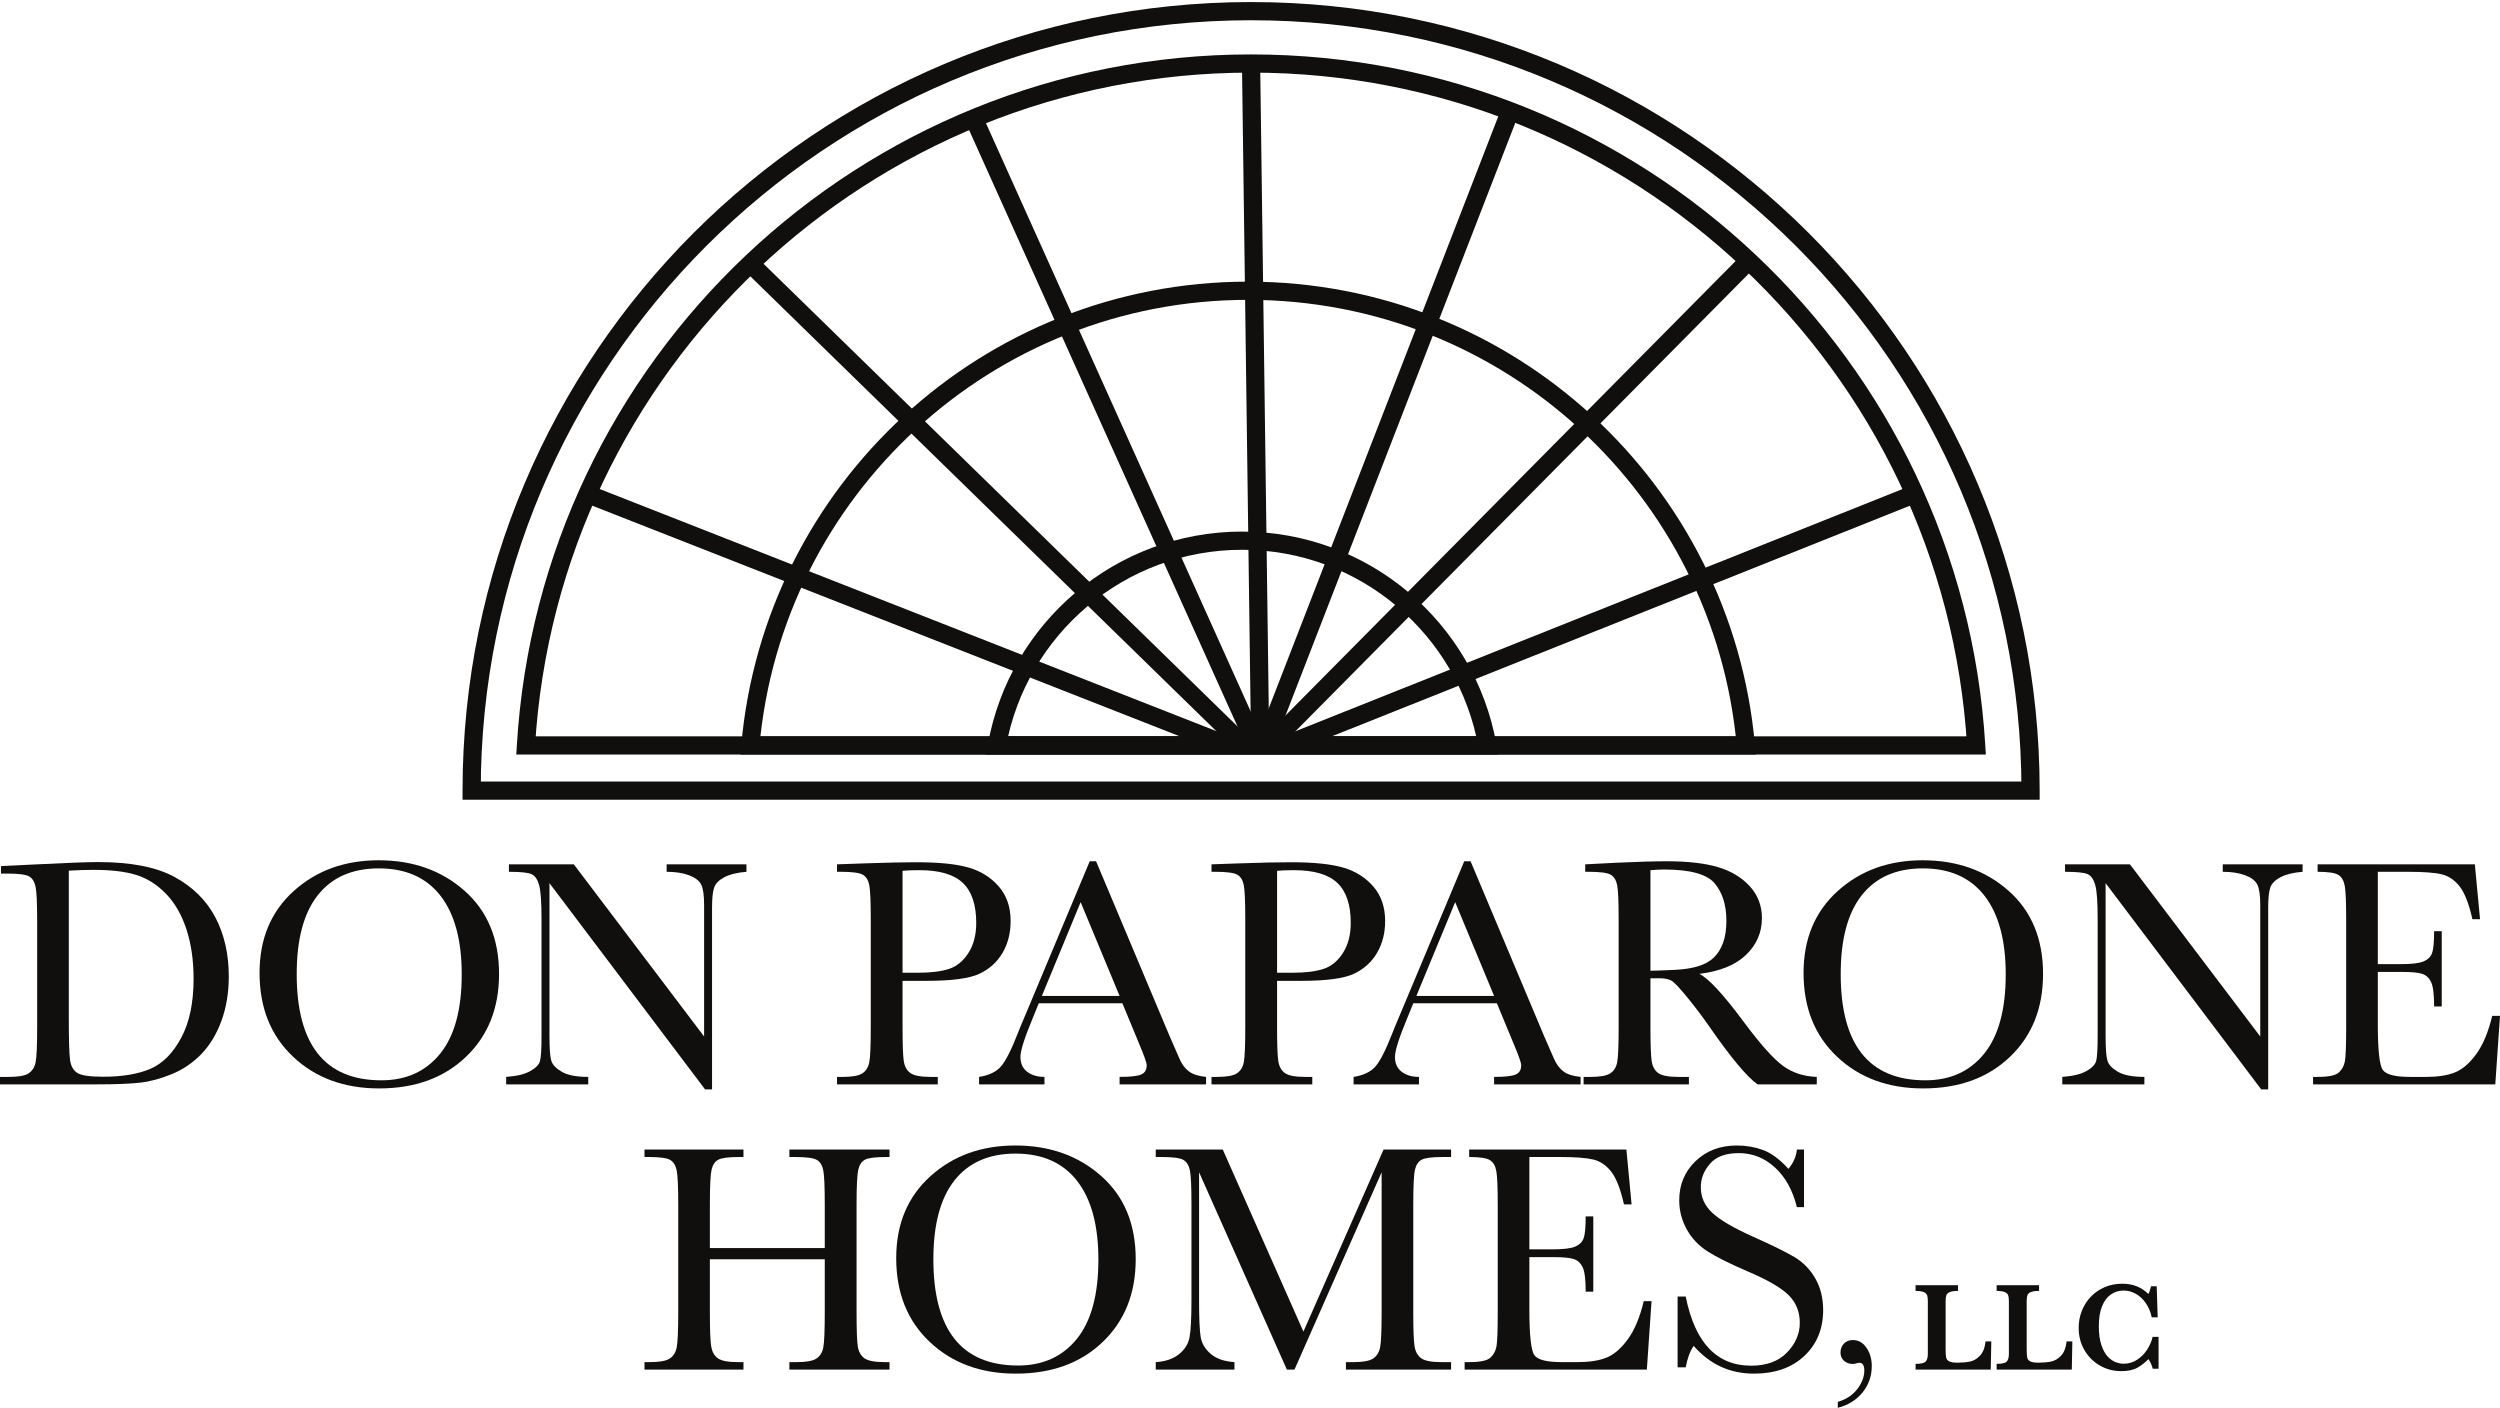
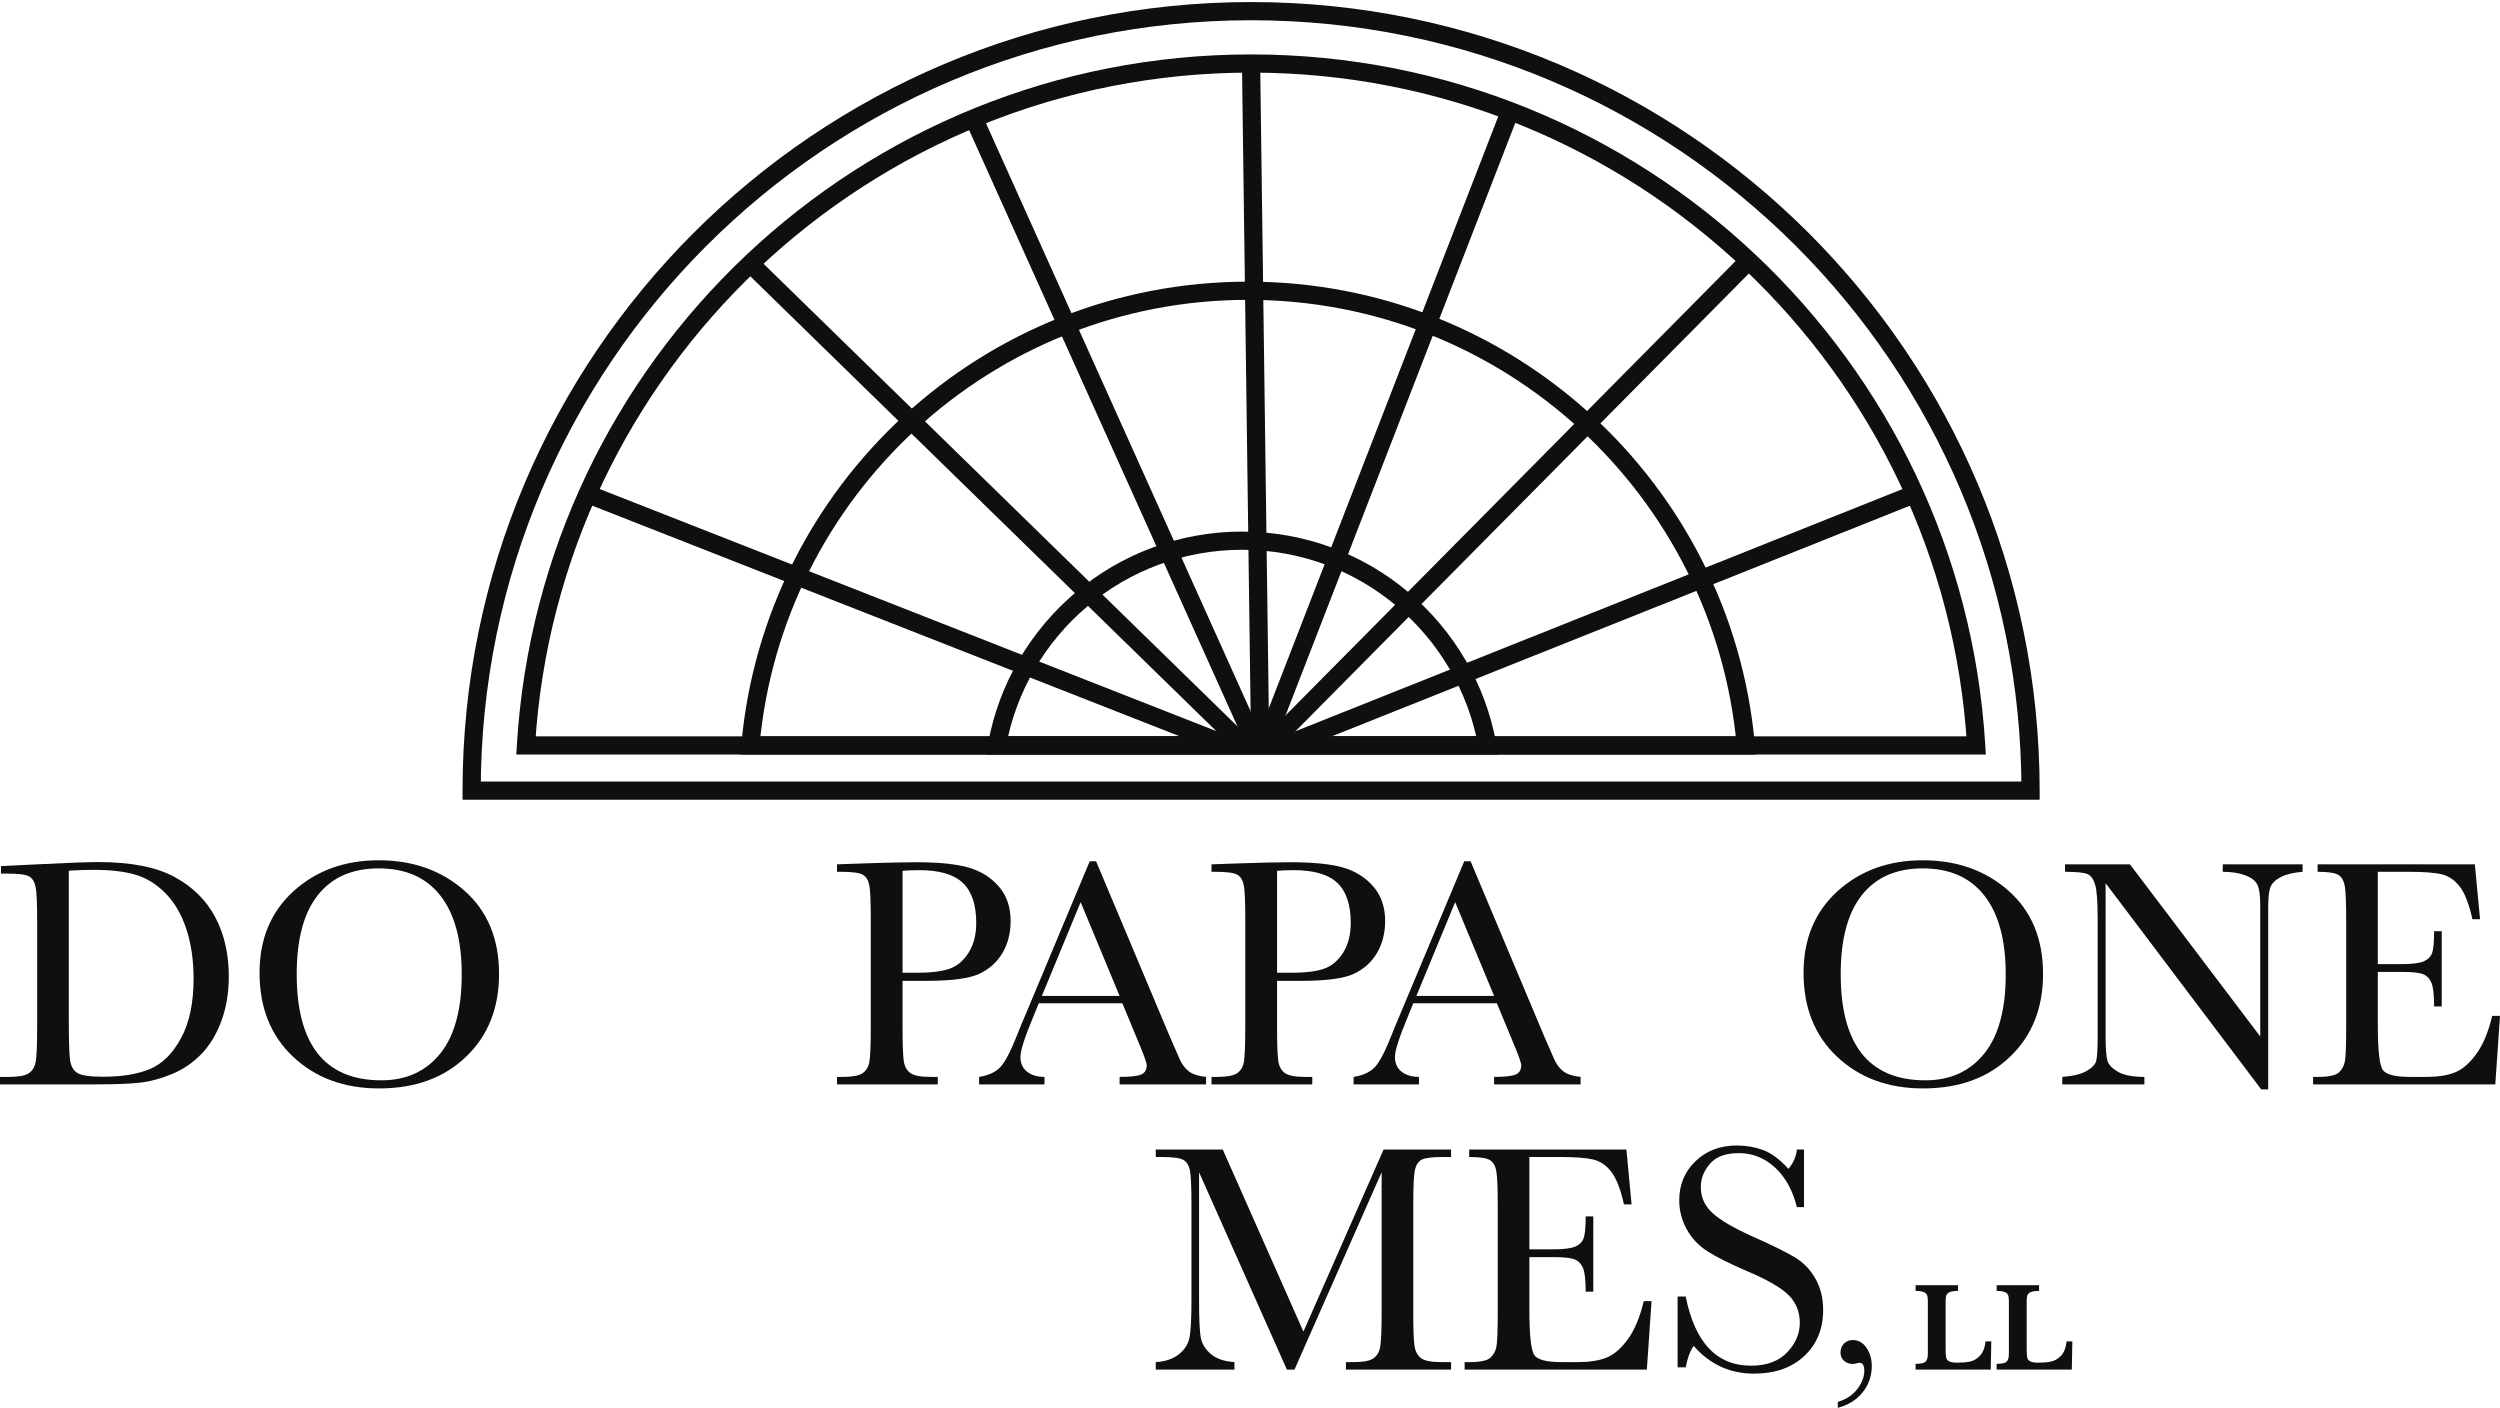
<svg xmlns="http://www.w3.org/2000/svg" width="600" height="338" viewBox="0 0 600 338" fill="none">
  <path d="M300.264 2.677V0.492C195.741 0.494 111.011 85.224 111.01 189.747V191.931H489.518V189.747C489.516 85.224 404.786 0.494 300.264 0.492V2.677V4.861C351.325 4.863 397.533 25.552 430.997 59.013C464.458 92.477 485.147 138.685 485.149 189.747H487.333V187.562H113.195V189.747H115.38C115.381 138.684 136.07 92.477 169.53 59.013C202.995 25.552 249.202 4.863 300.264 4.861V2.677Z" fill="#100F0D" />
  <path d="M418.999 178.908L421.175 178.713C415.593 116.419 363.285 67.599 299.544 67.596C235.804 67.599 183.496 116.419 177.913 178.713L177.701 181.093H421.389L421.175 178.713L418.999 178.908V176.724H180.089V178.908L182.265 179.103C187.645 119.05 238.086 71.961 299.544 71.965C361.003 71.961 411.443 119.05 416.823 179.103L418.999 178.908Z" fill="#100F0D" />
  <path d="M356.971 178.908L359.121 178.521C353.9 149.552 328.588 127.583 298.121 127.579C267.655 127.583 242.341 149.552 237.122 178.521L236.659 181.093H359.584L359.121 178.521L356.971 178.908V176.724H239.271V178.908L241.421 179.296C246.272 152.383 269.805 131.942 298.121 131.948C326.438 131.942 349.971 152.383 354.82 179.296L356.971 178.908Z" fill="#100F0D" />
  <path d="M474.28 178.908L476.461 178.776C470.86 86.314 394.121 13.064 300.255 13.061C206.389 13.064 129.649 86.314 124.05 178.776L123.909 181.093H476.601L476.461 178.776L474.28 178.908V176.724H126.23V178.908L128.41 179.041C133.869 88.878 208.715 17.427 300.255 17.43C391.795 17.427 466.641 88.878 472.099 179.041L474.28 178.908Z" fill="#100F0D" />
  <path d="M178.563 64.838L296.595 180.046L299.648 176.919L181.615 61.711" fill="#100F0D" />
  <path d="M231.72 29.299L299.029 178.862L303.013 177.067L235.705 27.506" fill="#100F0D" />
  <path d="M359.712 27.612L301.72 177.175L305.794 178.754L363.786 29.192" fill="#100F0D" />
  <path d="M417.447 61.737L302.203 178.087L305.309 181.161L420.552 64.811" fill="#100F0D" />
  <path d="M458.711 116.533L308.508 176.453L310.128 180.51L460.33 120.591" fill="#100F0D" />
  <path d="M140.191 120.596L293.904 180.941L295.5 176.875L141.788 116.528" fill="#100F0D" />
  <path d="M298.07 15.275L300.264 179.654L304.631 179.596L302.439 15.217" fill="#100F0D" />
  <path d="M16.512 208.96V244.242C16.512 249.461 16.609 252.825 16.804 254.329C16.999 255.835 17.583 256.892 18.556 257.503C19.531 258.113 21.588 258.417 24.729 258.417C29.324 258.417 33.102 257.79 36.061 256.528C39.021 255.27 41.494 252.79 43.481 249.091C45.467 245.391 46.46 240.674 46.46 234.934C46.46 230.471 45.882 226.484 44.727 222.979C43.571 219.475 41.916 216.626 39.761 214.431C37.606 212.236 35.218 210.745 32.595 209.953C29.973 209.161 26.611 208.766 22.509 208.766C20.536 208.766 18.537 208.83 16.512 208.96ZM0.234 207.869L8.918 207.441C16.162 207.076 21.042 206.896 23.561 206.896C31.401 206.896 37.516 208.09 41.903 210.479C46.291 212.867 49.556 216.106 51.698 220.194C53.84 224.284 54.91 229.003 54.91 234.35C54.91 238.22 54.327 241.758 53.158 244.963C51.989 248.169 50.387 250.83 48.348 252.946C46.309 255.063 43.948 256.673 41.26 257.775C38.574 258.879 36.023 259.566 33.608 259.839C31.194 260.111 27.792 260.248 23.405 260.248H0V258.457H2.181C4.44 258.457 6.003 258.171 6.874 257.6C7.743 257.029 8.301 256.14 8.548 254.932C8.795 253.726 8.918 250.915 8.918 246.501V221.032C8.918 216.827 8.795 214.108 8.548 212.874C8.301 211.641 7.782 210.796 6.99 210.343C6.198 209.889 4.465 209.662 1.791 209.662H0.234V207.869Z" fill="#100F0D" />
  <path d="M71.209 233.768C71.209 242.257 72.903 248.63 76.291 252.887C79.68 257.146 84.761 259.274 91.537 259.274C97.482 259.274 102.181 257.146 105.635 252.887C109.087 248.63 110.814 242.282 110.814 233.843C110.814 225.64 109.114 219.351 105.713 214.976C102.311 210.601 97.379 208.413 90.914 208.413C84.553 208.413 79.68 210.55 76.291 214.821C72.903 219.092 71.209 225.406 71.209 233.768ZM62.291 233.494C62.291 225.341 65.017 218.799 70.469 213.866C75.921 208.935 82.723 206.466 90.876 206.466C99.105 206.466 105.978 208.907 111.496 213.789C117.012 218.669 119.772 225.329 119.772 233.768C119.772 241.945 117.13 248.566 111.847 253.627C106.563 258.691 99.612 261.222 90.992 261.222C82.606 261.222 75.726 258.691 70.353 253.627C64.978 248.566 62.291 241.854 62.291 233.494Z" fill="#100F0D" />
-   <path d="M169.219 261.455L131.872 211.958V248.604C131.872 251.642 132.021 253.642 132.32 254.602C132.618 255.561 133.47 256.445 134.871 257.251C136.273 258.055 138.376 258.457 141.18 258.457V260.248H121.475V258.457C123.992 258.276 125.915 257.814 127.238 257.073C128.562 256.335 129.347 255.537 129.594 254.679C129.841 253.822 129.964 251.797 129.964 248.604V220.603C129.964 216.553 129.776 213.841 129.4 212.465C129.022 211.089 128.426 210.206 127.608 209.816C126.79 209.427 124.966 209.232 122.136 209.232V207.441H137.714L168.986 248.758V217.177C168.986 214.839 168.745 213.203 168.265 212.27C167.784 211.335 166.805 210.595 165.326 210.049C163.844 209.504 162.066 209.232 159.989 209.232V207.441H179.15V209.232C176.917 209.414 175.158 209.844 173.873 210.518C172.587 211.194 171.77 212.003 171.419 212.952C171.068 213.9 170.893 215.503 170.893 217.761V261.455H169.219Z" fill="#100F0D" />
  <path d="M216.614 233.456H220.392C223.43 233.456 225.884 233.15 227.753 232.54C229.623 231.93 231.179 230.651 232.426 228.704C233.671 226.757 234.296 224.357 234.296 221.501C234.296 217.139 233.224 213.938 231.082 211.9C228.941 209.861 225.467 208.843 220.666 208.843C218.899 208.843 217.549 208.894 216.614 208.999V233.456ZM216.614 235.403V246.501C216.614 250.655 216.712 253.374 216.907 254.66C217.102 255.944 217.628 256.898 218.484 257.522C219.34 258.145 220.95 258.457 223.313 258.457H225.066V260.248H200.882V258.457H202.285C204.542 258.457 206.106 258.171 206.976 257.6C207.845 257.029 208.397 256.14 208.632 254.932C208.865 253.726 208.983 250.915 208.983 246.501V220.604C208.983 216.399 208.865 213.684 208.632 212.465C208.397 211.245 207.879 210.401 207.073 209.932C206.268 209.466 204.529 209.232 201.855 209.232H200.882V207.441L207.503 207.208C212.798 207.026 216.926 206.935 219.887 206.935C225.338 206.935 229.537 207.363 232.484 208.22C235.431 209.076 237.845 210.595 239.729 212.775C241.61 214.957 242.551 217.71 242.551 221.032C242.551 223.914 241.909 226.458 240.623 228.666C239.338 230.871 237.494 232.547 235.093 233.689C232.691 234.831 228.466 235.403 222.418 235.403H216.614Z" fill="#100F0D" />
  <path d="M268.702 239.024L259.356 216.515L250.049 239.024H268.702ZM269.365 240.776H249.309L247.946 244.126C245.92 248.981 244.907 252.149 244.907 253.627C244.907 255.212 245.446 256.412 246.524 257.23C247.6 258.047 248.984 258.457 250.672 258.457V260.248H234.978V258.457C237.314 258.094 239.053 257.268 240.196 255.984C241.338 254.699 242.714 251.992 244.323 247.864C244.453 247.475 245.076 245.968 246.192 243.347L261.537 206.702H263.056L280.697 248.642L283.112 254.173C283.656 255.42 284.39 256.4 285.312 257.114C286.233 257.828 287.615 258.276 289.459 258.457V260.248H268.702V258.457C271.246 258.457 272.966 258.269 273.862 257.892C274.758 257.516 275.206 256.769 275.206 255.653C275.206 255.082 274.608 253.381 273.415 250.551L269.365 240.776Z" fill="#100F0D" />
  <path d="M306.497 233.456H310.275C313.313 233.456 315.765 233.15 317.635 232.54C319.505 231.93 321.062 230.651 322.309 228.704C323.554 226.757 324.179 224.357 324.179 221.501C324.179 217.139 323.107 213.938 320.965 211.9C318.822 209.861 315.349 208.843 310.547 208.843C308.782 208.843 307.433 208.894 306.497 208.999V233.456ZM306.497 235.403V246.501C306.497 250.655 306.594 253.374 306.79 254.66C306.983 255.944 307.511 256.898 308.365 257.522C309.223 258.145 310.833 258.457 313.196 258.457H314.948V260.248H290.763V258.457H292.166C294.425 258.457 295.989 258.171 296.858 257.6C297.728 257.029 298.28 256.14 298.514 254.932C298.747 253.726 298.865 250.915 298.865 246.501V220.604C298.865 216.399 298.747 213.684 298.514 212.465C298.28 211.245 297.761 210.401 296.956 209.932C296.152 209.466 294.41 209.232 291.738 209.232H290.763V207.441L297.384 207.208C302.681 207.026 306.809 206.935 309.768 206.935C315.221 206.935 319.419 207.363 322.367 208.22C325.313 209.076 327.727 210.595 329.61 212.775C331.492 214.957 332.434 217.71 332.434 221.032C332.434 223.914 331.79 226.458 330.506 228.666C329.221 230.871 327.377 232.547 324.976 233.689C322.574 234.831 318.349 235.403 312.301 235.403H306.497Z" fill="#100F0D" />
  <path d="M358.585 239.024L349.239 216.515L339.931 239.024H358.585ZM359.246 240.776H339.19L337.828 244.126C335.803 248.981 334.79 252.149 334.79 253.627C334.79 255.212 335.329 256.412 336.407 257.23C337.483 258.047 338.867 258.457 340.555 258.457V260.248H324.861V258.457C327.197 258.094 328.934 257.268 330.079 255.984C331.221 254.699 332.596 251.992 334.206 247.864C334.336 247.475 334.959 245.968 336.075 243.347L351.42 206.702H352.939L370.578 248.642L372.993 254.173C373.539 255.42 374.272 256.4 375.195 257.114C376.116 257.828 377.498 258.276 379.343 258.457V260.248H358.585V258.457C361.129 258.457 362.851 258.269 363.745 257.892C364.641 257.516 365.089 256.769 365.089 255.653C365.089 255.082 364.492 253.381 363.296 250.551L359.246 240.776Z" fill="#100F0D" />
-   <path d="M396.109 232.987C398.055 232.936 400.068 232.859 402.144 232.754C404.221 232.651 406.026 232.365 407.558 231.896C409.09 231.43 410.328 230.749 411.277 229.853C412.224 228.957 412.971 227.782 413.517 226.329C414.062 224.875 414.333 223.084 414.333 220.954C414.333 217.242 413.405 214.27 411.548 212.037C409.694 209.803 405.648 208.687 399.419 208.687C398.458 208.687 397.354 208.74 396.109 208.843V232.987ZM436.026 260.248H421.812C419.292 258.483 415.437 253.86 410.246 246.385C408.583 243.996 406.856 241.705 405.066 239.51C403.273 237.317 402.041 235.98 401.365 235.5C400.691 235.02 399.638 234.78 398.211 234.78H396.109V246.501C396.109 250.655 396.205 253.374 396.402 254.66C396.596 255.944 397.114 256.898 397.957 257.522C398.802 258.145 400.419 258.457 402.807 258.457H405.338V260.248H380.064V258.457H381.778C384.036 258.457 385.601 258.171 386.469 257.6C387.339 257.029 387.891 256.14 388.125 254.932C388.358 253.726 388.475 250.915 388.475 246.501V220.604C388.475 216.399 388.358 213.684 388.125 212.465C387.891 211.245 387.372 210.401 386.568 209.932C385.763 209.466 384.022 209.232 381.348 209.232H380.453V207.441L388.007 207.052C393.045 206.819 397.043 206.702 400.002 206.702C405.04 206.702 409.135 207.168 412.29 208.102C415.444 209.038 417.994 210.57 419.943 212.698C421.889 214.827 422.863 217.372 422.863 220.331C422.863 223.784 421.59 226.731 419.047 229.171C416.5 231.612 412.763 233.131 407.83 233.727C410.037 234.793 413.593 238.634 418.501 245.254C422.499 250.63 425.64 254.149 427.924 255.809C430.209 257.471 432.911 258.353 436.026 258.457V260.248Z" fill="#100F0D" />
  <path d="M441.77 233.768C441.77 242.257 443.464 248.63 446.851 252.887C450.24 257.146 455.323 259.274 462.098 259.274C468.043 259.274 472.743 257.146 476.196 252.887C479.649 248.63 481.375 242.282 481.375 233.843C481.375 225.64 479.674 219.351 476.273 214.976C472.873 210.601 467.94 208.413 461.475 208.413C455.115 208.413 450.24 210.55 446.851 214.821C443.464 219.092 441.77 225.406 441.77 233.768ZM432.851 233.494C432.851 225.341 435.577 218.799 441.029 213.866C446.481 208.935 453.283 206.466 461.436 206.466C469.666 206.466 476.54 208.907 482.057 213.789C487.574 218.669 490.333 225.329 490.333 233.768C490.333 241.945 487.69 248.566 482.408 253.627C477.122 258.691 470.173 261.222 461.552 261.222C453.166 261.222 446.288 258.691 440.912 253.627C435.539 248.566 432.851 241.854 432.851 233.494Z" fill="#100F0D" />
  <path d="M542.692 261.455L505.346 211.958V248.604C505.346 251.642 505.495 253.642 505.793 254.602C506.092 255.561 506.942 256.445 508.345 257.251C509.747 258.055 511.849 258.457 514.654 258.457V260.248H494.949V258.457C497.466 258.276 499.388 257.814 500.713 257.073C502.036 256.335 502.821 255.537 503.068 254.679C503.314 253.822 503.438 251.797 503.438 248.604V220.603C503.438 216.553 503.25 213.841 502.873 212.465C502.496 211.089 501.899 210.206 501.083 209.816C500.263 209.427 498.44 209.232 495.61 209.232V207.441H511.188L542.459 248.758V217.177C542.459 214.839 542.219 213.203 541.74 212.27C541.259 211.335 540.279 210.595 538.798 210.049C537.32 209.504 535.54 209.232 533.463 209.232V207.441H552.622V209.232C550.389 209.414 548.632 209.844 547.346 210.518C546.061 211.194 545.244 212.003 544.894 212.952C544.542 213.9 544.367 215.503 544.367 217.761V261.455H542.692Z" fill="#100F0D" />
  <path d="M598.13 243.814H600L598.87 260.248H555.137V258.457H556.227C558.85 258.457 560.542 258.106 561.308 257.405C562.075 256.705 562.562 255.815 562.769 254.738C562.977 253.661 563.08 250.915 563.08 246.501V220.604C563.08 216.581 562.97 213.932 562.748 212.659C562.528 211.387 562.022 210.498 561.229 209.991C560.44 209.485 558.769 209.232 556.227 209.232V207.441H593.962L595.208 220.604H593.379C592.548 216.917 591.528 214.302 590.321 212.756C589.115 211.213 587.679 210.238 586.017 209.836C584.355 209.434 581.681 209.232 577.995 209.232H570.674V231.391H576.283C578.852 231.391 580.649 231.171 581.677 230.73C582.701 230.289 583.377 229.62 583.702 228.724C584.026 227.827 584.188 226.082 584.188 223.486H586.017V241.555H584.188C584.188 238.622 583.94 236.656 583.448 235.655C582.954 234.656 582.233 234.008 581.287 233.71C580.34 233.41 578.735 233.261 576.476 233.261H570.674V245.761C570.674 252.019 571.077 255.698 571.883 256.802C572.687 257.906 574.854 258.457 578.386 258.457H582.319C585.095 258.457 587.382 258.101 589.172 257.385C590.965 256.673 592.67 255.205 594.295 252.985C595.916 250.765 597.195 247.708 598.13 243.814Z" fill="#100F0D" />
-   <path d="M197.943 302.218H170.371V314.952C170.371 319.105 170.474 321.824 170.682 323.11C170.889 324.395 171.415 325.349 172.26 325.972C173.103 326.595 174.706 326.907 177.069 326.907H178.432V328.698H154.677V326.907H156.04C158.299 326.907 159.863 326.622 160.732 326.051C161.602 325.48 162.159 324.59 162.407 323.383C162.653 322.177 162.777 319.366 162.777 314.952V289.054C162.777 284.849 162.653 282.135 162.407 280.916C162.159 279.695 161.641 278.852 160.849 278.383C160.056 277.917 158.323 277.682 155.651 277.682H154.677V275.891H178.432V277.682H177.459C174.888 277.682 173.2 277.896 172.396 278.325C171.591 278.753 171.052 279.552 170.78 280.72C170.508 281.89 170.371 284.667 170.371 289.054V299.53H197.943V289.054C197.943 284.849 197.827 282.135 197.592 280.916C197.359 279.695 196.845 278.852 196.054 278.383C195.262 277.917 193.529 277.682 190.855 277.682H189.454V275.891H213.481V277.682H212.702C210.105 277.682 208.406 277.896 207.6 278.325C206.795 278.753 206.258 279.552 205.985 280.72C205.712 281.89 205.576 284.667 205.576 289.054V314.952C205.576 319.105 205.674 321.824 205.867 323.11C206.063 324.395 206.588 325.349 207.445 325.972C208.301 326.595 209.91 326.907 212.274 326.907H213.481V328.698H189.454V326.907H191.283C193.516 326.907 195.067 326.622 195.938 326.051C196.807 325.48 197.359 324.59 197.592 323.383C197.827 322.177 197.943 319.366 197.943 314.952V302.218Z" fill="#100F0D" />
-   <path d="M224.01 302.218C224.01 310.708 225.703 317.081 229.091 321.338C232.479 325.596 237.561 327.724 244.338 327.724C250.283 327.724 254.981 325.596 258.434 321.338C261.888 317.081 263.613 310.732 263.613 302.294C263.613 294.09 261.914 287.801 258.513 283.426C255.111 279.051 250.178 276.864 243.715 276.864C237.353 276.864 232.479 279.001 229.091 283.272C225.703 287.542 224.01 293.857 224.01 302.218ZM215.091 301.945C215.091 293.792 217.817 287.25 223.268 282.317C228.721 277.385 235.522 274.917 243.675 274.917C251.905 274.917 258.778 277.358 264.296 282.24C269.812 287.12 272.572 293.78 272.572 302.218C272.572 310.396 269.93 317.017 264.646 322.078C259.362 327.142 252.412 329.673 243.792 329.673C235.406 329.673 228.526 327.142 223.152 322.078C217.778 317.017 215.091 310.304 215.091 301.945Z" fill="#100F0D" />
  <path d="M312.821 319.586L332.058 275.891H348.258V277.682H346.312C343.715 277.682 342.014 277.896 341.209 278.325C340.403 278.753 339.866 279.552 339.594 280.72C339.32 281.89 339.184 284.667 339.184 289.054V314.952C339.184 319.105 339.288 321.824 339.496 323.11C339.704 324.395 340.229 325.349 341.072 325.972C341.918 326.595 343.533 326.907 345.923 326.907H348.258V328.698H323.023V326.907H324.893C327.124 326.907 328.676 326.622 329.546 326.051C330.415 325.48 330.973 324.59 331.221 323.383C331.467 322.177 331.591 319.366 331.591 314.952V281.344L310.678 328.698H308.848L287.779 281.344V312.265C287.779 316.497 287.909 319.379 288.168 320.911C288.428 322.442 289.233 323.786 290.583 324.941C291.933 326.096 293.828 326.751 296.269 326.907V328.698H277.382V326.907C279.64 326.777 281.476 326.161 282.892 325.057C284.306 323.954 285.17 322.599 285.481 320.987C285.793 319.379 285.949 316.392 285.949 312.032V289.054C285.949 284.849 285.825 282.135 285.579 280.916C285.333 279.695 284.813 278.852 284.022 278.383C283.228 277.917 281.497 277.682 278.823 277.682H277.382V275.891H293.465L312.821 319.586Z" fill="#100F0D" />
  <path d="M394.504 312.265H396.373L395.244 328.698H351.511V326.907H352.601C355.224 326.907 356.916 326.556 357.683 325.856C358.449 325.155 358.936 324.265 359.144 323.189C359.351 322.111 359.456 319.366 359.456 314.952V289.054C359.456 285.031 359.344 282.382 359.124 281.109C358.904 279.838 358.397 278.948 357.605 278.441C356.814 277.936 355.145 277.682 352.601 277.682V275.891H390.337L391.582 289.054H389.753C388.923 285.368 387.904 282.752 386.696 281.207C385.49 279.663 384.053 278.689 382.393 278.287C380.731 277.885 378.057 277.682 374.371 277.682H367.048V299.841H372.658C375.227 299.841 377.024 299.622 378.051 299.18C379.075 298.739 379.751 298.07 380.077 297.175C380.4 296.278 380.563 294.533 380.563 291.936H382.393V310.006H380.563C380.563 307.072 380.316 305.106 379.824 304.106C379.328 303.107 378.609 302.459 377.662 302.16C376.714 301.86 375.111 301.711 372.852 301.711H367.048V314.212C367.048 320.47 367.453 324.149 368.257 325.253C369.061 326.357 371.229 326.907 374.76 326.907H378.693C381.471 326.907 383.756 326.552 385.547 325.835C387.339 325.123 389.045 323.655 390.669 321.435C392.29 319.216 393.569 316.159 394.504 312.265Z" fill="#100F0D" />
  <path d="M402.625 328.154V311.174H404.572C406.779 322.235 412.01 327.765 420.266 327.765C423.979 327.765 426.855 326.706 428.891 324.59C430.931 322.475 431.95 320.106 431.95 317.483C431.95 314.835 431.054 312.614 429.262 310.824C427.473 309.059 424.202 307.163 419.449 305.137C415.217 303.321 412.023 301.73 409.869 300.367C407.714 299.004 406.033 297.233 404.826 295.051C403.618 292.871 403.015 290.548 403.015 288.081C403.015 284.318 404.319 281.181 406.929 278.676C409.537 276.171 412.842 274.917 416.839 274.917C419.072 274.917 421.174 275.281 423.149 276.008C425.12 276.734 427.146 278.242 429.225 280.525C430.417 279.1 431.093 277.553 431.249 275.891H432.962V289.717H431.249C430.263 285.693 428.515 282.525 426.01 280.214C423.504 277.904 420.604 276.747 417.307 276.747C414.165 276.747 411.861 277.598 410.393 279.299C408.927 281 408.194 282.863 408.194 284.887C408.194 287.328 409.116 289.392 410.96 291.08C412.776 292.793 416.06 294.714 420.811 296.843C425.356 298.869 428.658 300.498 430.723 301.73C432.787 302.964 434.441 304.671 435.688 306.851C436.935 309.031 437.557 311.551 437.557 314.407C437.557 318.923 436.051 322.599 433.04 325.427C430.029 328.257 426.005 329.673 420.967 329.673C415.178 329.673 410.348 327.453 406.482 323.013C405.624 324.235 404.987 325.947 404.572 328.154H402.625Z" fill="#100F0D" />
  <path d="M441.068 337.869V336.448C443.076 335.861 444.639 334.833 445.757 333.365C446.876 331.895 447.434 330.423 447.434 328.945C447.434 327.694 447.036 327.069 446.24 327.069C446.088 327.069 445.842 327.115 445.501 327.211C445.217 327.305 444.951 327.353 444.706 327.353C443.852 327.353 443.142 327.101 442.574 326.6C442.004 326.097 441.72 325.439 441.72 324.623C441.72 323.753 441.996 323.033 442.545 322.464C443.095 321.896 443.804 321.612 444.677 321.612C446.023 321.612 447.116 322.232 447.96 323.473C448.803 324.714 449.225 326.169 449.225 327.836C449.225 330.242 448.491 332.355 447.022 334.174C445.552 335.994 443.569 337.226 441.068 337.869Z" fill="#100F0D" />
  <path d="M477.913 321.935L477.779 328.698H459.739V327.325C460.983 327.325 461.785 327.146 462.143 326.788C462.502 326.429 462.681 325.812 462.681 324.935V312.212C462.681 311.625 462.621 311.169 462.502 310.845C462.382 310.523 462.107 310.271 461.672 310.092C461.239 309.912 460.595 309.822 459.739 309.822V308.449H469.923V309.822C469.077 309.822 468.439 309.908 468.004 310.076C467.571 310.246 467.287 310.492 467.153 310.815C467.019 311.14 466.951 311.605 466.951 312.212V323.86C466.951 324.776 466.996 325.433 467.086 325.831C467.175 326.23 467.42 326.531 467.819 326.735C468.217 326.939 468.869 327.04 469.775 327.04C470.92 327.04 471.922 326.954 472.782 326.78C473.645 326.606 474.441 326.143 475.172 325.391C475.906 324.64 476.361 323.488 476.54 321.935H477.913Z" fill="#100F0D" />
  <path d="M497.365 321.935L497.231 328.698H479.191V327.325C480.434 327.325 481.237 327.146 481.595 326.788C481.953 326.429 482.132 325.812 482.132 324.935V312.212C482.132 311.625 482.073 311.169 481.953 310.845C481.834 310.523 481.557 310.271 481.125 310.092C480.692 309.912 480.047 309.822 479.191 309.822V308.449H489.375V309.822C488.53 309.822 487.89 309.908 487.456 310.076C487.023 310.246 486.739 310.492 486.605 310.815C486.47 311.14 486.404 311.605 486.404 312.212V323.86C486.404 324.776 486.448 325.433 486.538 325.831C486.627 326.23 486.872 326.531 487.269 326.735C487.668 326.939 488.319 327.04 489.227 327.04C490.37 327.04 491.375 326.954 492.234 326.78C493.095 326.606 493.893 326.143 494.624 325.391C495.357 324.64 495.812 323.488 495.992 321.935H497.365Z" fill="#100F0D" />
-   <path d="M518.056 328.49H516.652C516.444 327.634 516.098 326.866 515.621 326.191C514.865 326.977 514 327.653 513.024 328.221C512.048 328.789 510.729 329.071 509.066 329.071C507.244 329.071 505.554 328.629 503.996 327.743C502.436 326.858 501.197 325.62 500.269 324.032C499.344 322.443 498.881 320.655 498.881 318.664C498.881 317.25 499.131 315.901 499.635 314.615C500.138 313.332 500.854 312.202 501.785 311.226C502.716 310.25 503.825 309.484 505.116 308.926C506.405 308.369 507.816 308.09 509.348 308.09C511.878 308.09 513.968 308.916 515.621 310.569C515.839 310.141 516.055 309.519 516.263 308.702H517.607L517.846 316.154H516.413C516.154 314.89 515.686 313.765 515.009 312.78C514.332 311.794 513.528 311.04 512.597 310.517C511.667 309.994 510.694 309.733 509.679 309.733C508.544 309.733 507.523 310.045 506.616 310.665C505.71 311.289 505.001 312.237 504.49 313.511C503.975 314.785 503.719 316.373 503.719 318.275C503.719 320.126 503.933 321.667 504.363 322.898C504.79 324.127 505.32 325.055 505.952 325.682C506.584 326.31 507.219 326.735 507.855 326.96C508.493 327.182 509.09 327.294 509.648 327.294C510.873 327.294 511.974 326.967 512.956 326.31C513.937 325.652 514.741 324.823 515.367 323.824C515.995 322.822 516.413 321.829 516.623 320.844H518.056V328.49Z" fill="#100F0D" />
</svg>